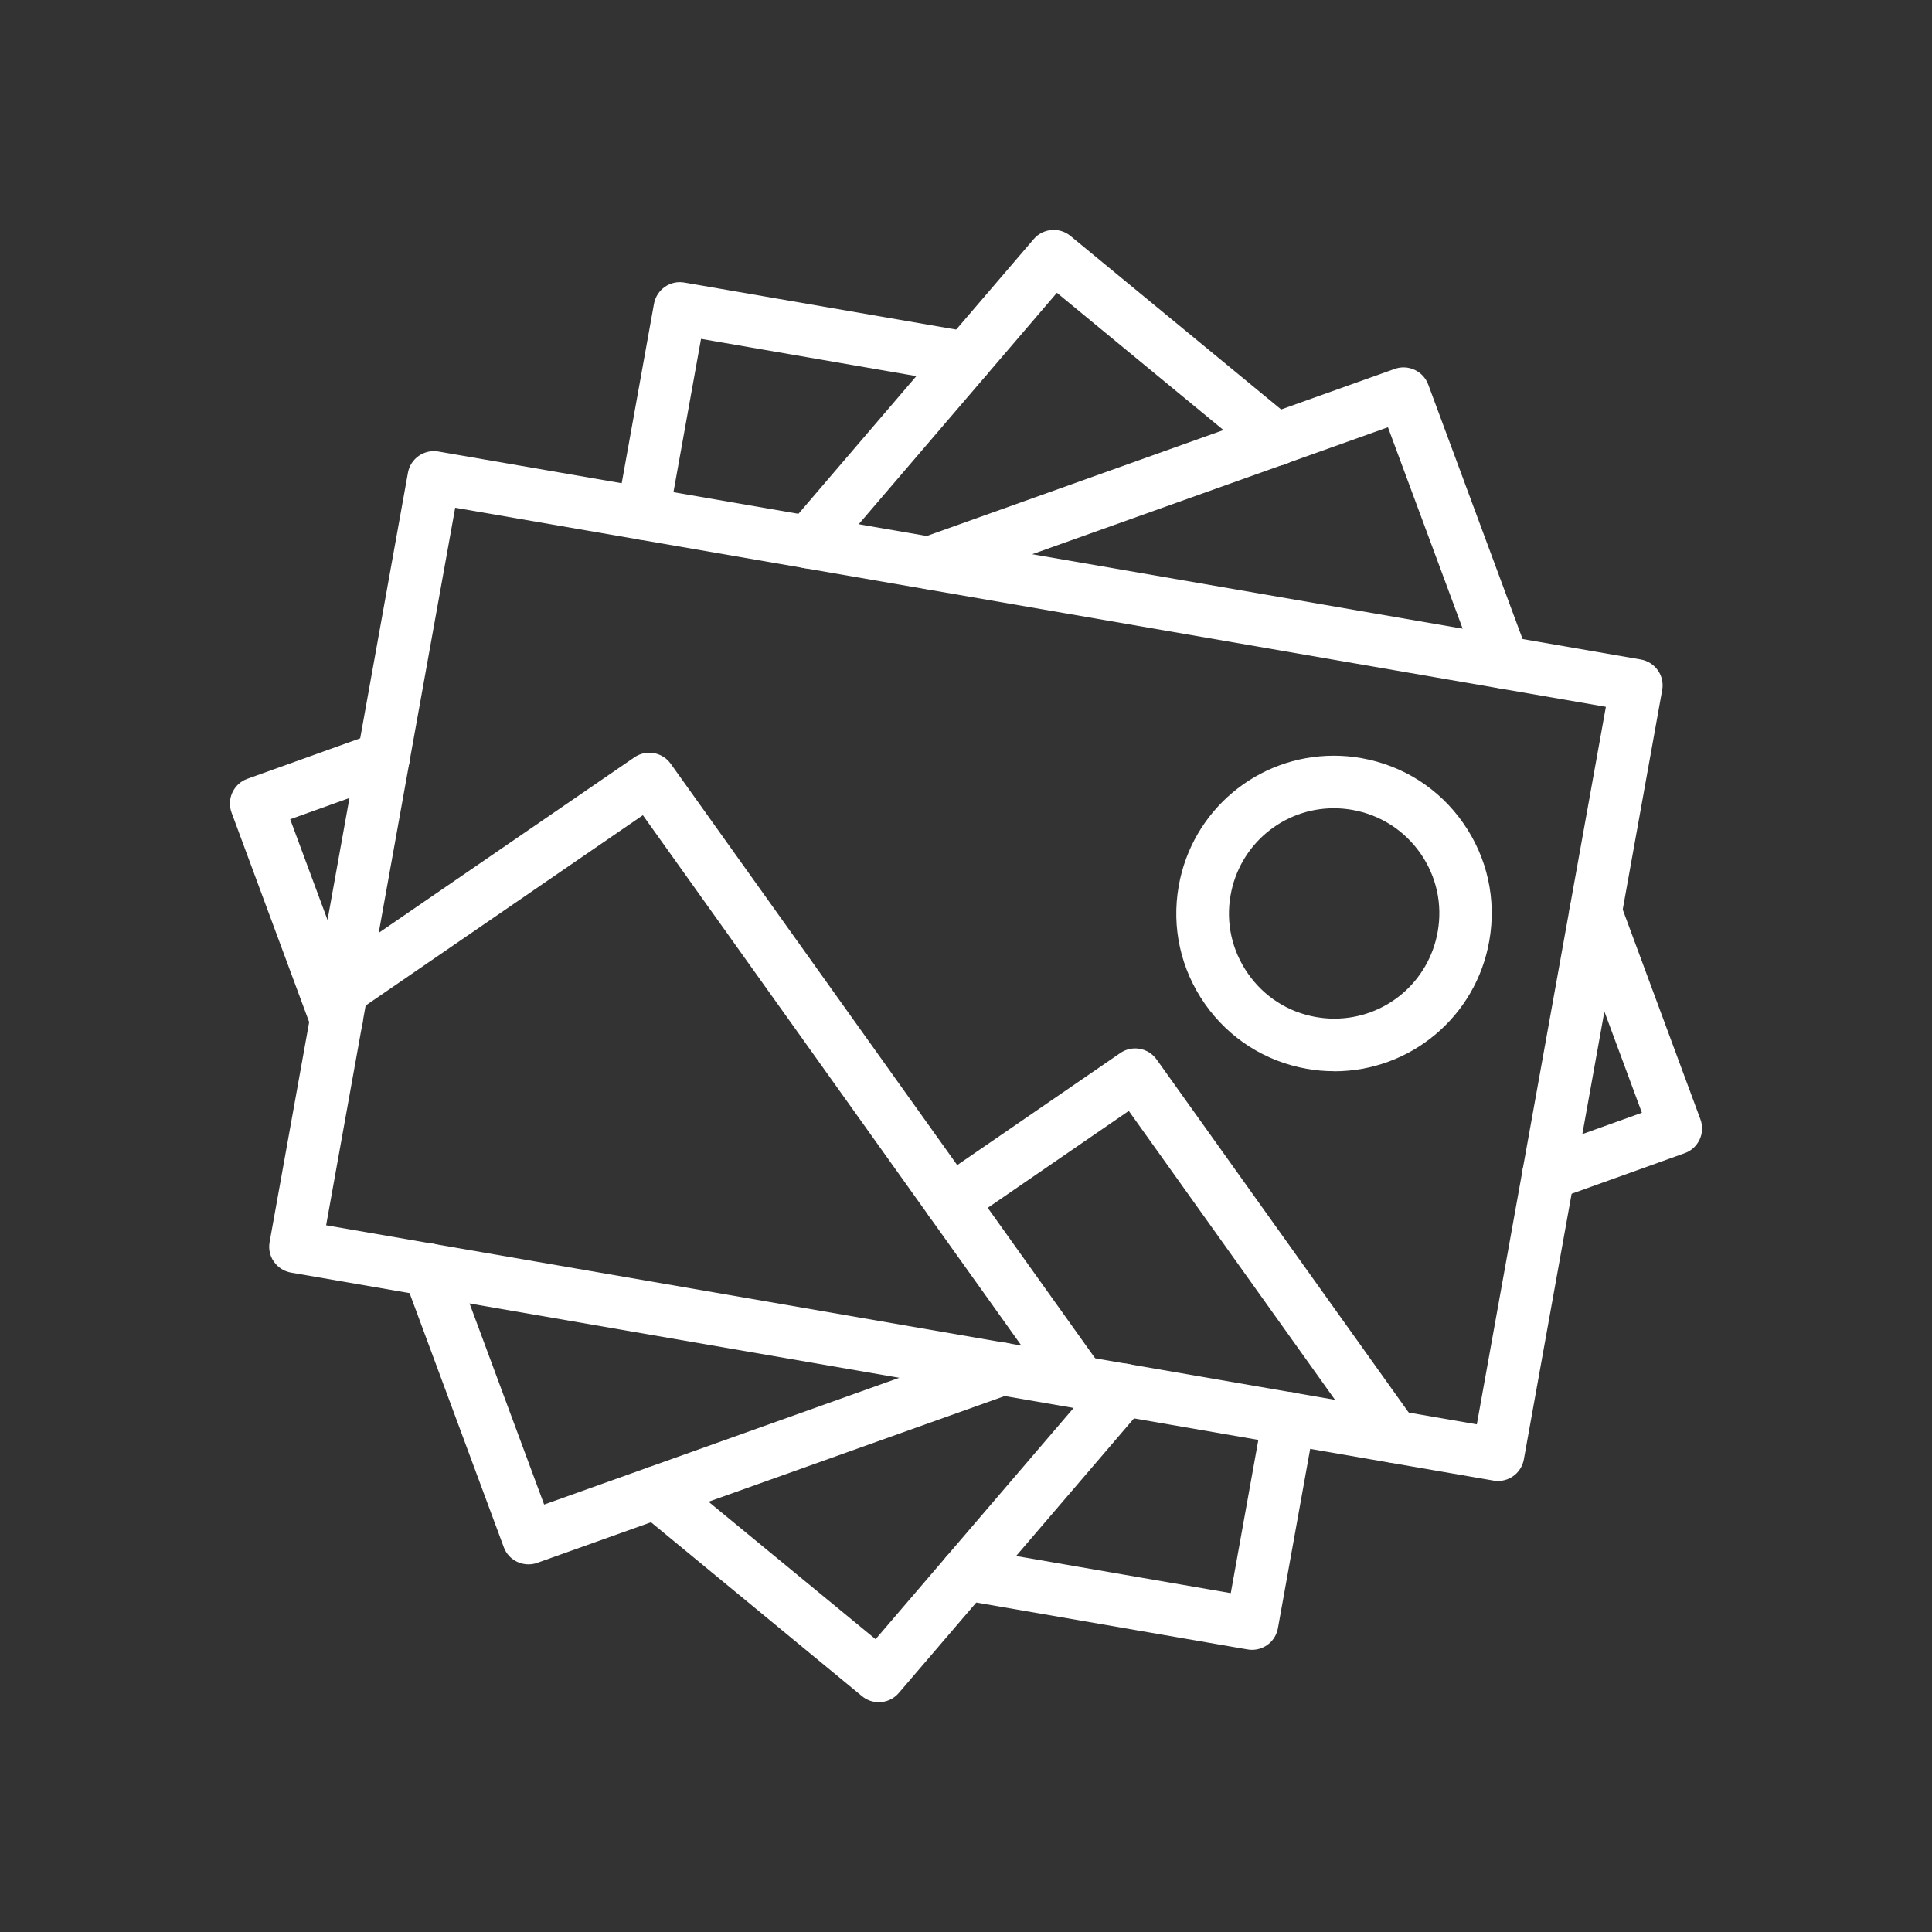
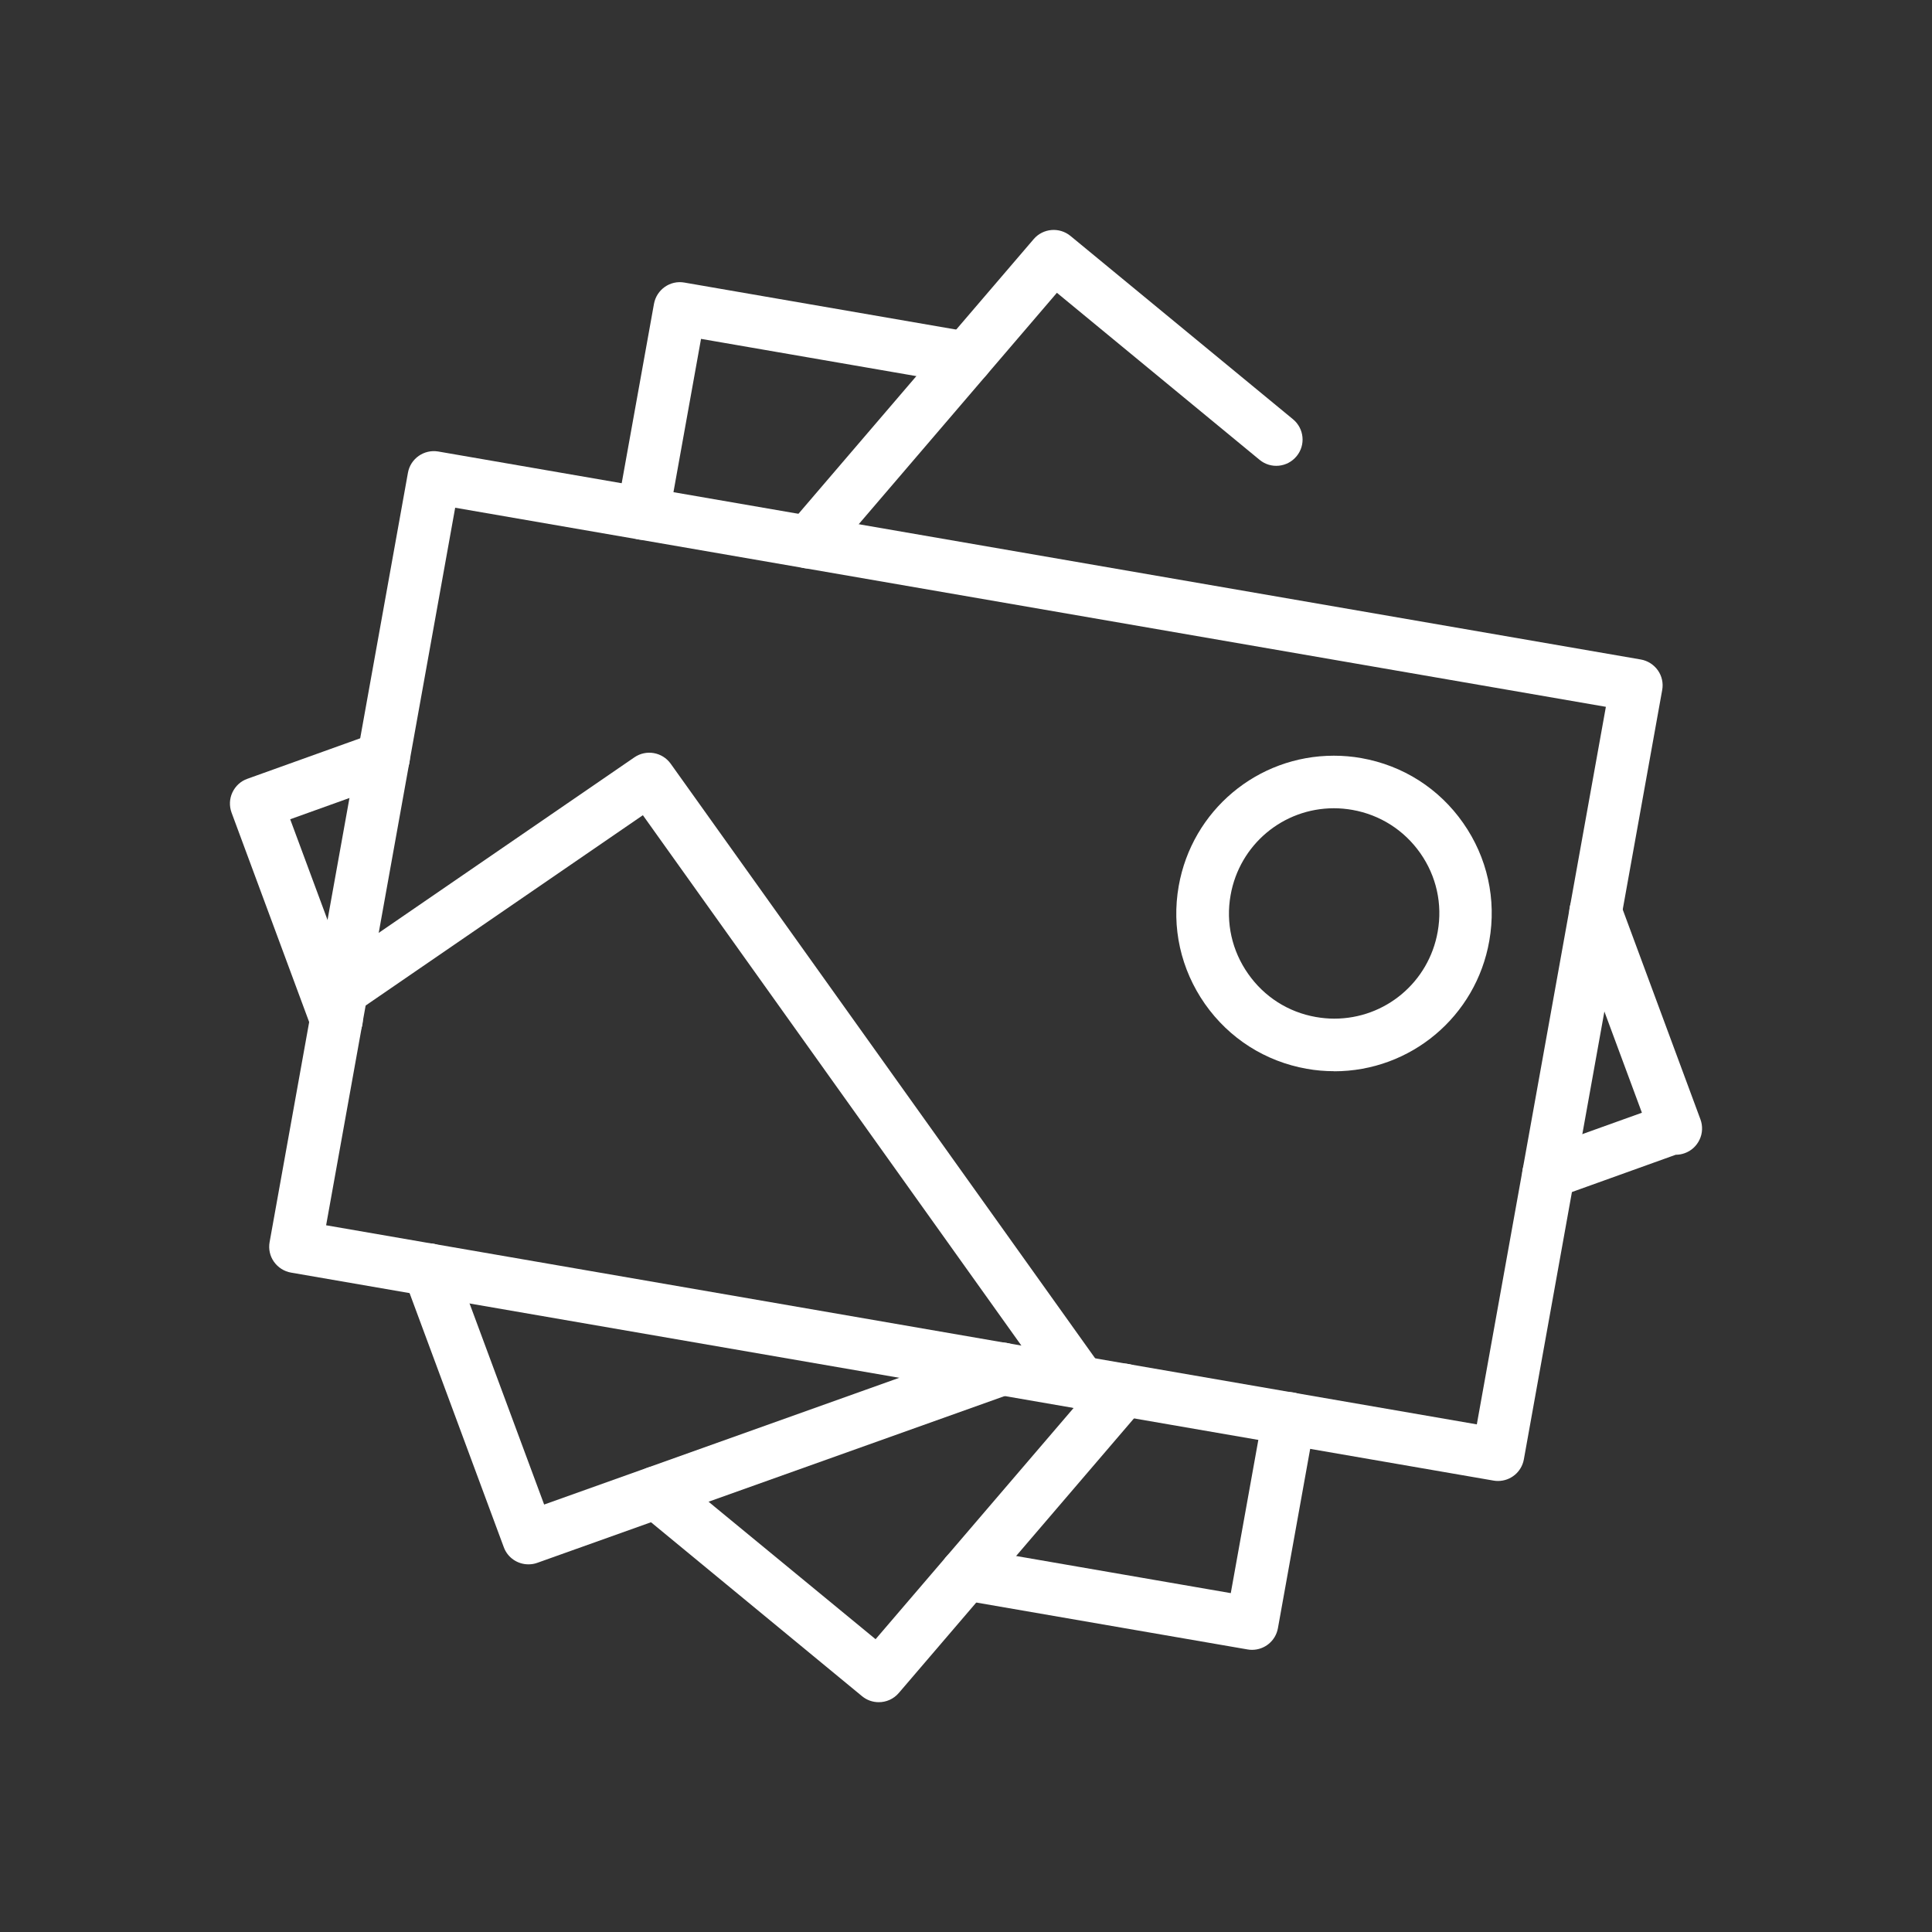
<svg xmlns="http://www.w3.org/2000/svg" id="Layer_1" viewBox="0 0 200 200">
  <rect x="0" y="0" width="200" height="200" fill="#333333" stroke="none" />
  <defs>
    <style>
      .cls-1 {
        fill: #fff;
        stroke-width: 0px;
      }
    </style>
  </defs>
  <path class="cls-1" d="M155.08,153.31c-.15,0-.31-.01-.47-.04l-124.48-21.53c-.71-.12-1.35-.53-1.77-1.12-.42-.59-.58-1.33-.45-2.04l14.32-79.64c.26-1.47,1.67-2.45,3.14-2.2l124.48,21.53c.71.12,1.35.53,1.77,1.12.42.59.58,1.33.45,2.04l-14.32,79.64c-.24,1.32-1.38,2.24-2.68,2.24ZM33.76,126.84l119.12,20.61,13.36-74.28-119.12-20.61-13.36,74.28Z" />
  <path class="cls-1" d="M138.11,110.89h0c-.95,0-1.9-.08-2.84-.25-4.29-.76-8.03-3.14-10.54-6.72-2.5-3.58-3.47-7.91-2.71-12.2,1.38-7.82,8.14-13.49,16.06-13.49.95,0,1.91.08,2.85.25,4.3.76,8.04,3.14,10.54,6.72,2.5,3.57,3.46,7.91,2.7,12.2-1.37,7.82-8.13,13.5-16.07,13.5ZM138.09,83.67c-5.28,0-9.78,3.78-10.7,9-.51,2.86.14,5.75,1.81,8.13,1.67,2.39,4.16,3.98,7.02,4.48.63.11,1.27.17,1.9.17,5.29,0,9.79-3.78,10.71-9,.51-2.86-.13-5.75-1.8-8.13-1.67-2.38-4.16-3.97-7.03-4.48-.63-.11-1.27-.17-1.9-.17Z" />
  <path class="cls-1" d="M111.79,145.81c-.85,0-1.69-.4-2.22-1.14l-43.02-60.28-29.64,20.35c-1.24.85-2.93.54-3.78-.7-.85-1.24-.54-2.93.7-3.78l31.84-21.86c1.22-.84,2.89-.55,3.76.66l44.58,62.45c.87,1.22.59,2.92-.63,3.8-.48.34-1.03.51-1.58.51Z" />
-   <path class="cls-1" d="M144.26,151.43c-.85,0-1.69-.4-2.22-1.14l-25.19-35.29-16.89,11.61c-1.24.85-2.93.54-3.78-.7-.85-1.24-.54-2.93.7-3.78l19.09-13.12c1.22-.84,2.89-.55,3.76.66l26.75,37.47c.87,1.22.59,2.92-.63,3.8-.48.34-1.03.51-1.58.51Z" />
  <path class="cls-1" d="M34.82,108.3c-1.11,0-2.14-.68-2.55-1.78l-8.3-22.4c-.25-.68-.22-1.44.09-2.09.31-.66.86-1.17,1.55-1.41l13.18-4.73c1.42-.51,2.97.23,3.48,1.64.51,1.41-.23,2.97-1.64,3.48l-10.59,3.8,7.35,19.82c.52,1.41-.2,2.98-1.61,3.5-.31.12-.63.17-.95.17Z" />
-   <path class="cls-1" d="M160.3,124.27c-1.12,0-2.16-.69-2.56-1.8-.51-1.41.23-2.97,1.64-3.48l10.59-3.8-7.35-19.83c-.52-1.41.2-2.98,1.61-3.5,1.41-.52,2.98.2,3.5,1.61l8.3,22.41c.25.68.22,1.44-.09,2.09-.31.66-.86,1.17-1.55,1.41l-13.18,4.73c-.3.11-.61.16-.92.16Z" />
+   <path class="cls-1" d="M160.3,124.27c-1.12,0-2.16-.69-2.56-1.8-.51-1.41.23-2.97,1.64-3.48l10.59-3.8-7.35-19.83c-.52-1.41.2-2.98,1.61-3.5,1.41-.52,2.98.2,3.5,1.61l8.3,22.41c.25.68.22,1.44-.09,2.09-.31.66-.86,1.17-1.55,1.41c-.3.11-.61.16-.92.16Z" />
  <path class="cls-1" d="M54.7,161.94c-1.11,0-2.15-.68-2.55-1.78l-10.3-27.78c-.52-1.41.2-2.98,1.61-3.5,1.41-.52,2.98.2,3.5,1.61l9.37,25.26,46.54-16.61c1.41-.5,2.97.23,3.48,1.65.5,1.42-.23,2.97-1.65,3.48l-49.07,17.51c-.3.11-.61.16-.91.16Z" />
-   <path class="cls-1" d="M155.6,71.27c-1.11,0-2.14-.68-2.55-1.78l-9.37-25.26-46.54,16.61c-1.42.5-2.97-.23-3.48-1.65-.5-1.42.23-2.97,1.65-3.48l49.07-17.52c1.4-.5,2.95.22,3.47,1.62l10.3,27.78c.52,1.41-.2,2.98-1.61,3.5-.31.12-.63.17-.95.17Z" />
  <path class="cls-1" d="M90.97,176.21c-.61,0-1.22-.2-1.73-.62l-23.04-18.99c-1.16-.96-1.32-2.67-.36-3.83.96-1.16,2.68-1.32,3.83-.36l4.42,3.66,16.55,13.62,23.62-27.58c.98-1.14,2.69-1.28,3.84-.3,1.14.98,1.28,2.7.3,3.84l-25.36,29.61c-.54.63-1.3.95-2.07.95Z" />
  <path class="cls-1" d="M83.72,58.85c-.63,0-1.26-.21-1.77-.65-1.14-.98-1.28-2.7-.3-3.84l25.36-29.61c.96-1.12,2.65-1.27,3.8-.33l23.04,18.98c1.16.96,1.33,2.67.37,3.83-.96,1.16-2.67,1.33-3.83.37l-20.98-17.29-23.62,27.58c-.54.63-1.3.95-2.07.95Z" />
  <path class="cls-1" d="M129.62,170.79c-.15,0-.31-.01-.47-.04l-29.61-5.12c-1.48-.26-2.47-1.66-2.22-3.15.26-1.48,1.66-2.48,3.15-2.22l26.94,4.66,3.34-18.57c.27-1.48,1.69-2.46,3.16-2.2,1.48.27,2.46,1.68,2.2,3.16l-3.82,21.24c-.24,1.32-1.38,2.24-2.68,2.24Z" />
  <path class="cls-1" d="M66.57,55.88c-.16,0-.32-.01-.49-.04-1.48-.27-2.46-1.68-2.2-3.16l3.82-21.23c.27-1.47,1.67-2.46,3.14-2.2l29.66,5.13c1.48.26,2.47,1.66,2.22,3.15-.26,1.48-1.67,2.47-3.15,2.22l-27-4.67-3.34,18.57c-.24,1.32-1.38,2.24-2.68,2.24Z" />
</svg>